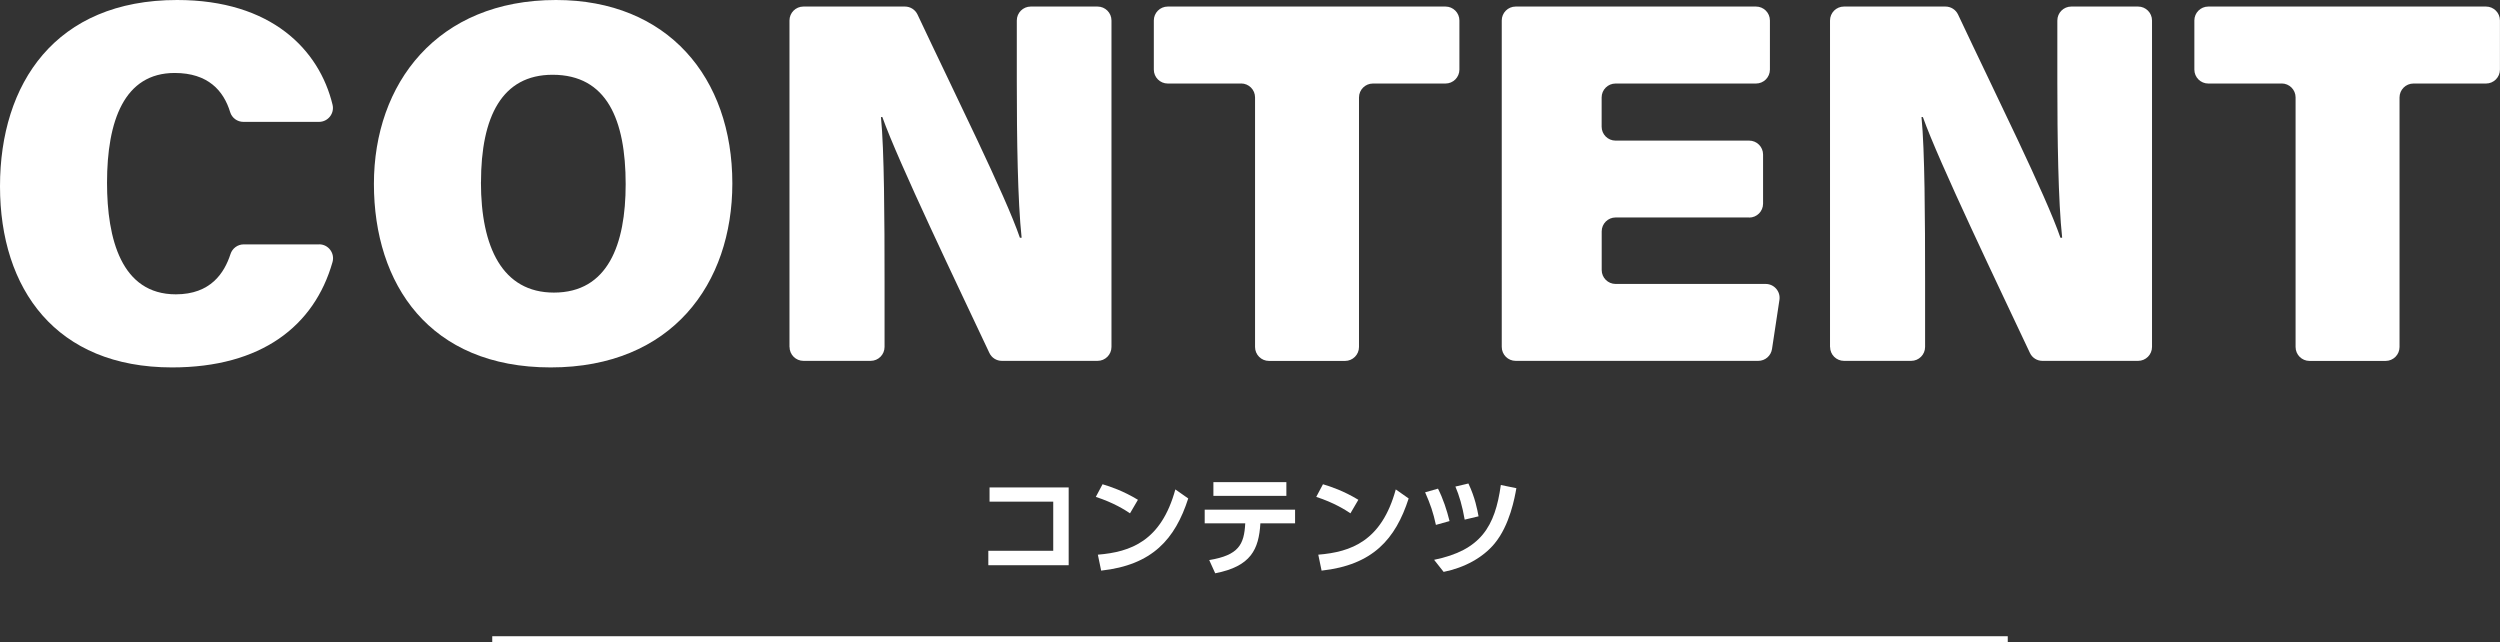
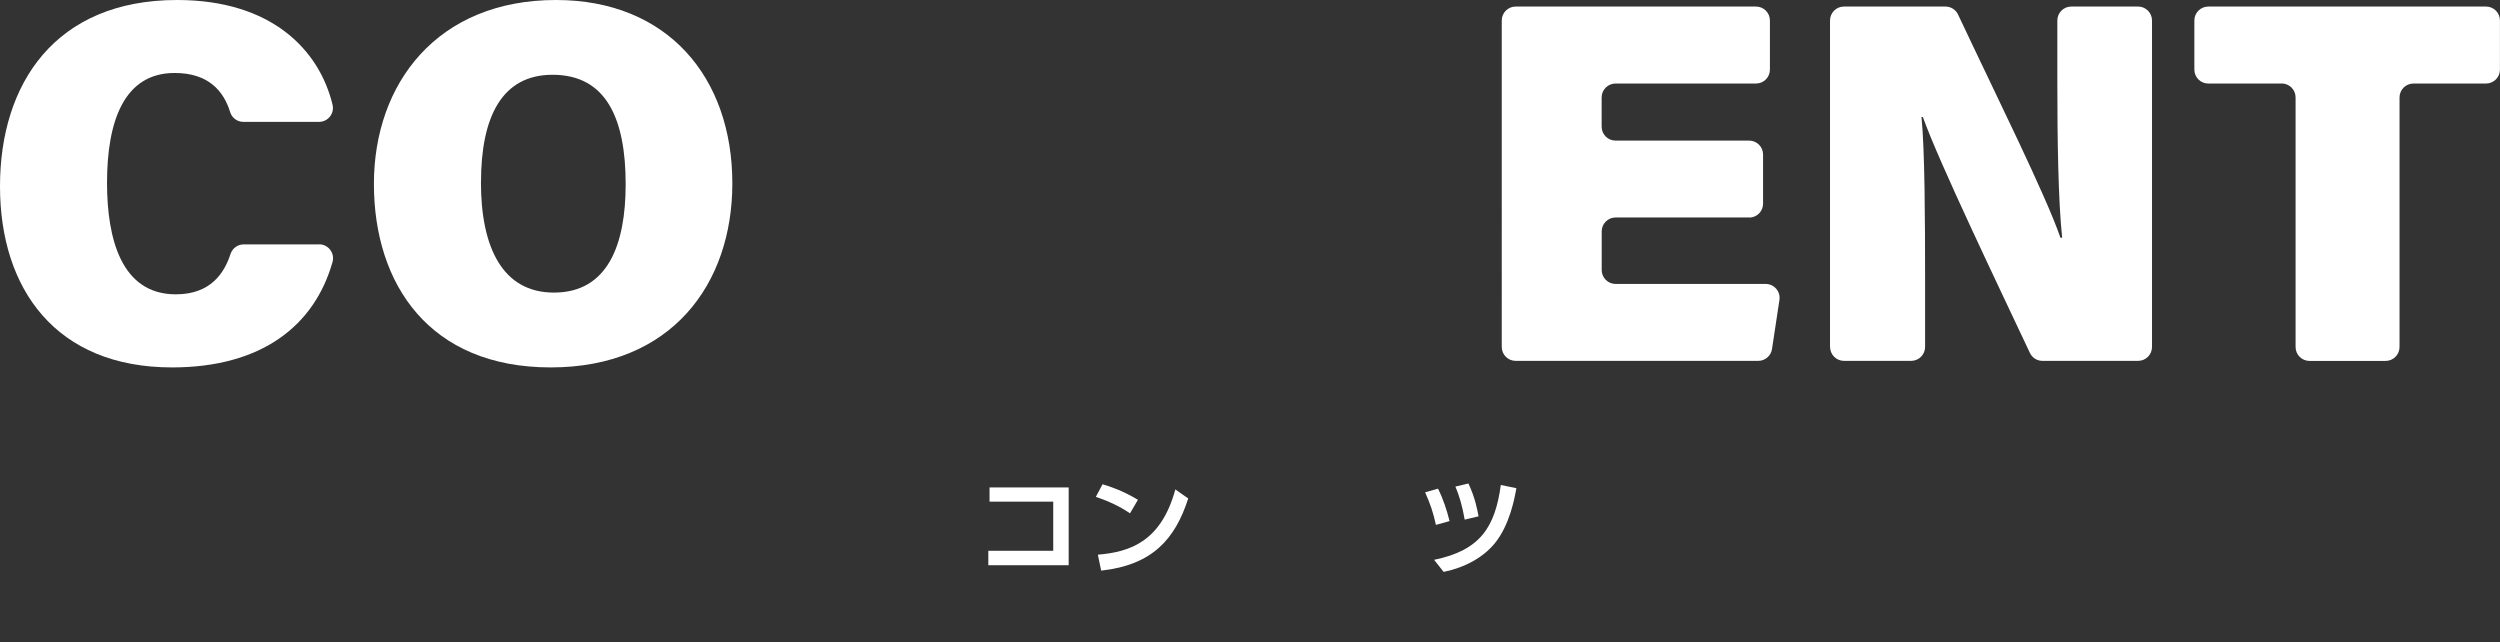
<svg xmlns="http://www.w3.org/2000/svg" id="_レイヤー_2" data-name="レイヤー 2" viewBox="0 0 430.98 110.68">
  <rect x="0" y="0" width="430.98" height="110.68" fill="#333333" stroke="none" />
  <defs>
    <style>
      .cls-1 {
        fill: none;
        stroke: #fff;
        stroke-miterlimit: 10;
      }

      .cls-2 {
        fill: #fff;
      }
    </style>
  </defs>
  <g id="_デザイン" data-name="デザイン">
    <g>
      <path class="cls-2" d="M55.02,42.12c1.6,0,2.74,1.54,2.3,3.07-3.14,11.03-12.29,18.15-27.67,18.15C9.66,63.34,0,49.84,0,32.12S9.55,0,30.53,0c16.27,0,24.51,8.58,26.8,18.06.36,1.5-.79,2.95-2.34,2.95h-13.03c-1.04,0-1.97-.67-2.28-1.67-1.13-3.71-3.81-6.76-9.57-6.76-8.7,0-11.66,8.26-11.66,18.92,0,9.68,2.47,19.24,11.86,19.24,6.02,0,8.37-3.7,9.42-6.93.32-1,1.24-1.68,2.28-1.68h13.01Z" />
      <path class="cls-2" d="M126.25,31.62c0,17.27-10.41,31.72-31.32,31.72s-30.47-14.36-30.47-31.64S75.35,0,95.85,0c19.25,0,30.4,13.35,30.4,31.62ZM82.91,31.43c0,11.21,3.72,19.01,12.58,19.01,9.3,0,12.37-8.28,12.37-18.68,0-11.14-3.25-18.87-12.6-18.87-8.69,0-12.34,7.18-12.34,18.54Z" />
-       <path class="cls-2" d="M136.1,59.81V3.53c0-1.32,1.07-2.4,2.4-2.4h17.5c.93,0,1.77.53,2.17,1.37,6.39,13.59,15.17,31.21,17.65,38.48h.3c-.68-6.34-.83-17.13-.83-26.87V3.53c0-1.32,1.07-2.4,2.4-2.4h11.52c1.32,0,2.4,1.07,2.4,2.4v56.28c0,1.32-1.07,2.4-2.4,2.4h-16.49c-.93,0-1.77-.53-2.16-1.37-5.4-11.48-15.7-32.92-18.45-40.66h-.24c.57,5.74.62,17.56.62,28.31v11.32c0,1.32-1.07,2.4-2.4,2.4h-11.58c-1.32,0-2.4-1.07-2.4-2.4Z" />
-       <path class="cls-2" d="M213.98,14.4h-12.67c-1.32,0-2.4-1.07-2.4-2.4V3.53c0-1.32,1.07-2.4,2.4-2.4h47.88c1.32,0,2.4,1.07,2.4,2.4v8.47c0,1.32-1.07,2.4-2.4,2.4h-12.51c-1.32,0-2.4,1.07-2.4,2.4v43.02c0,1.32-1.07,2.4-2.4,2.4h-13.12c-1.32,0-2.4-1.07-2.4-2.4V16.79c0-1.32-1.07-2.4-2.4-2.4Z" />
      <path class="cls-2" d="M301.55,37.49h-23.03c-1.32,0-2.4,1.07-2.4,2.4v6.66c0,1.32,1.07,2.4,2.4,2.4h25.87c1.46,0,2.59,1.3,2.37,2.75l-1.28,8.47c-.18,1.17-1.18,2.04-2.37,2.04h-41.82c-1.32,0-2.4-1.07-2.4-2.4V3.53c0-1.32,1.07-2.4,2.4-2.4h41.43c1.32,0,2.4,1.07,2.4,2.4v8.47c0,1.32-1.07,2.4-2.4,2.4h-24.21c-1.32,0-2.4,1.07-2.4,2.4v5.04c0,1.32,1.07,2.4,2.4,2.4h23.03c1.32,0,2.4,1.07,2.4,2.4v8.47c0,1.32-1.07,2.4-2.4,2.4Z" />
      <path class="cls-2" d="M315.48,59.81V3.53c0-1.32,1.07-2.4,2.4-2.4h17.5c.93,0,1.77.53,2.17,1.37,6.39,13.59,15.17,31.21,17.65,38.48h.3c-.68-6.34-.83-17.13-.83-26.87V3.53c0-1.32,1.07-2.4,2.4-2.4h11.52c1.32,0,2.4,1.07,2.4,2.4v56.28c0,1.32-1.07,2.4-2.4,2.4h-16.49c-.93,0-1.77-.53-2.16-1.37-5.4-11.48-15.7-32.92-18.45-40.66h-.24c.57,5.74.62,17.56.62,28.31v11.32c0,1.32-1.07,2.4-2.4,2.4h-11.58c-1.32,0-2.4-1.07-2.4-2.4Z" />
      <path class="cls-2" d="M393.36,14.4h-12.67c-1.32,0-2.4-1.07-2.4-2.4V3.53c0-1.32,1.07-2.4,2.4-2.4h47.88c1.32,0,2.4,1.07,2.4,2.4v8.47c0,1.32-1.07,2.4-2.4,2.4h-12.51c-1.32,0-2.4,1.07-2.4,2.4v43.02c0,1.32-1.07,2.4-2.4,2.4h-13.12c-1.32,0-2.4-1.07-2.4-2.4V16.79c0-1.32-1.07-2.4-2.4-2.4Z" />
    </g>
    <g>
      <g>
        <path class="cls-2" d="M184.23,84.03v13.41h-13.85v-2.49h11.19v-8.47h-10.98v-2.45h13.64Z" />
        <path class="cls-2" d="M194.8,88.49c-.84-.57-2.79-1.82-5.89-2.83l1.16-2.18c1.39.42,3.51,1.12,6.1,2.68l-1.37,2.34ZM189.27,95.62c5.64-.46,10.92-2.34,13.35-11.25l2.22,1.56c-2.26,7.01-6.17,11.47-15.01,12.44l-.57-2.75Z" />
-         <path class="cls-2" d="M208.46,96.55c5.09-.84,6.02-2.68,6.21-6.33h-6.99v-2.36h15.58v2.36h-5.98c-.27,4.48-1.61,7.41-7.79,8.61l-1.03-2.28ZM221.76,83.12v2.36h-12.58v-2.36h12.58Z" />
-         <path class="cls-2" d="M232.8,88.49c-.84-.57-2.79-1.82-5.89-2.83l1.16-2.18c1.39.42,3.51,1.12,6.1,2.68l-1.37,2.34ZM227.27,95.62c5.64-.46,10.92-2.34,13.35-11.25l2.22,1.56c-2.26,7.01-6.17,11.47-15.01,12.44l-.57-2.75Z" />
        <path class="cls-2" d="M247.54,90.49c-.47-2.15-.93-3.51-1.86-5.62l2.22-.63c.89,1.77,1.52,3.69,1.99,5.59l-2.36.66ZM247.22,96.51c8.07-1.65,10.52-5.74,11.51-12.9l2.68.55c-.27,1.54-1.12,6.38-3.78,9.57-1.96,2.36-5.09,4.12-8.76,4.86l-1.65-2.09ZM252.5,89.58c-.4-2.34-.95-4.18-1.6-5.7l2.24-.53c1.16,2.43,1.54,4.54,1.75,5.66l-2.39.57Z" />
      </g>
-       <line class="cls-1" x1="84.86" y1="110.18" x2="346.12" y2="110.18" />
    </g>
  </g>
</svg>